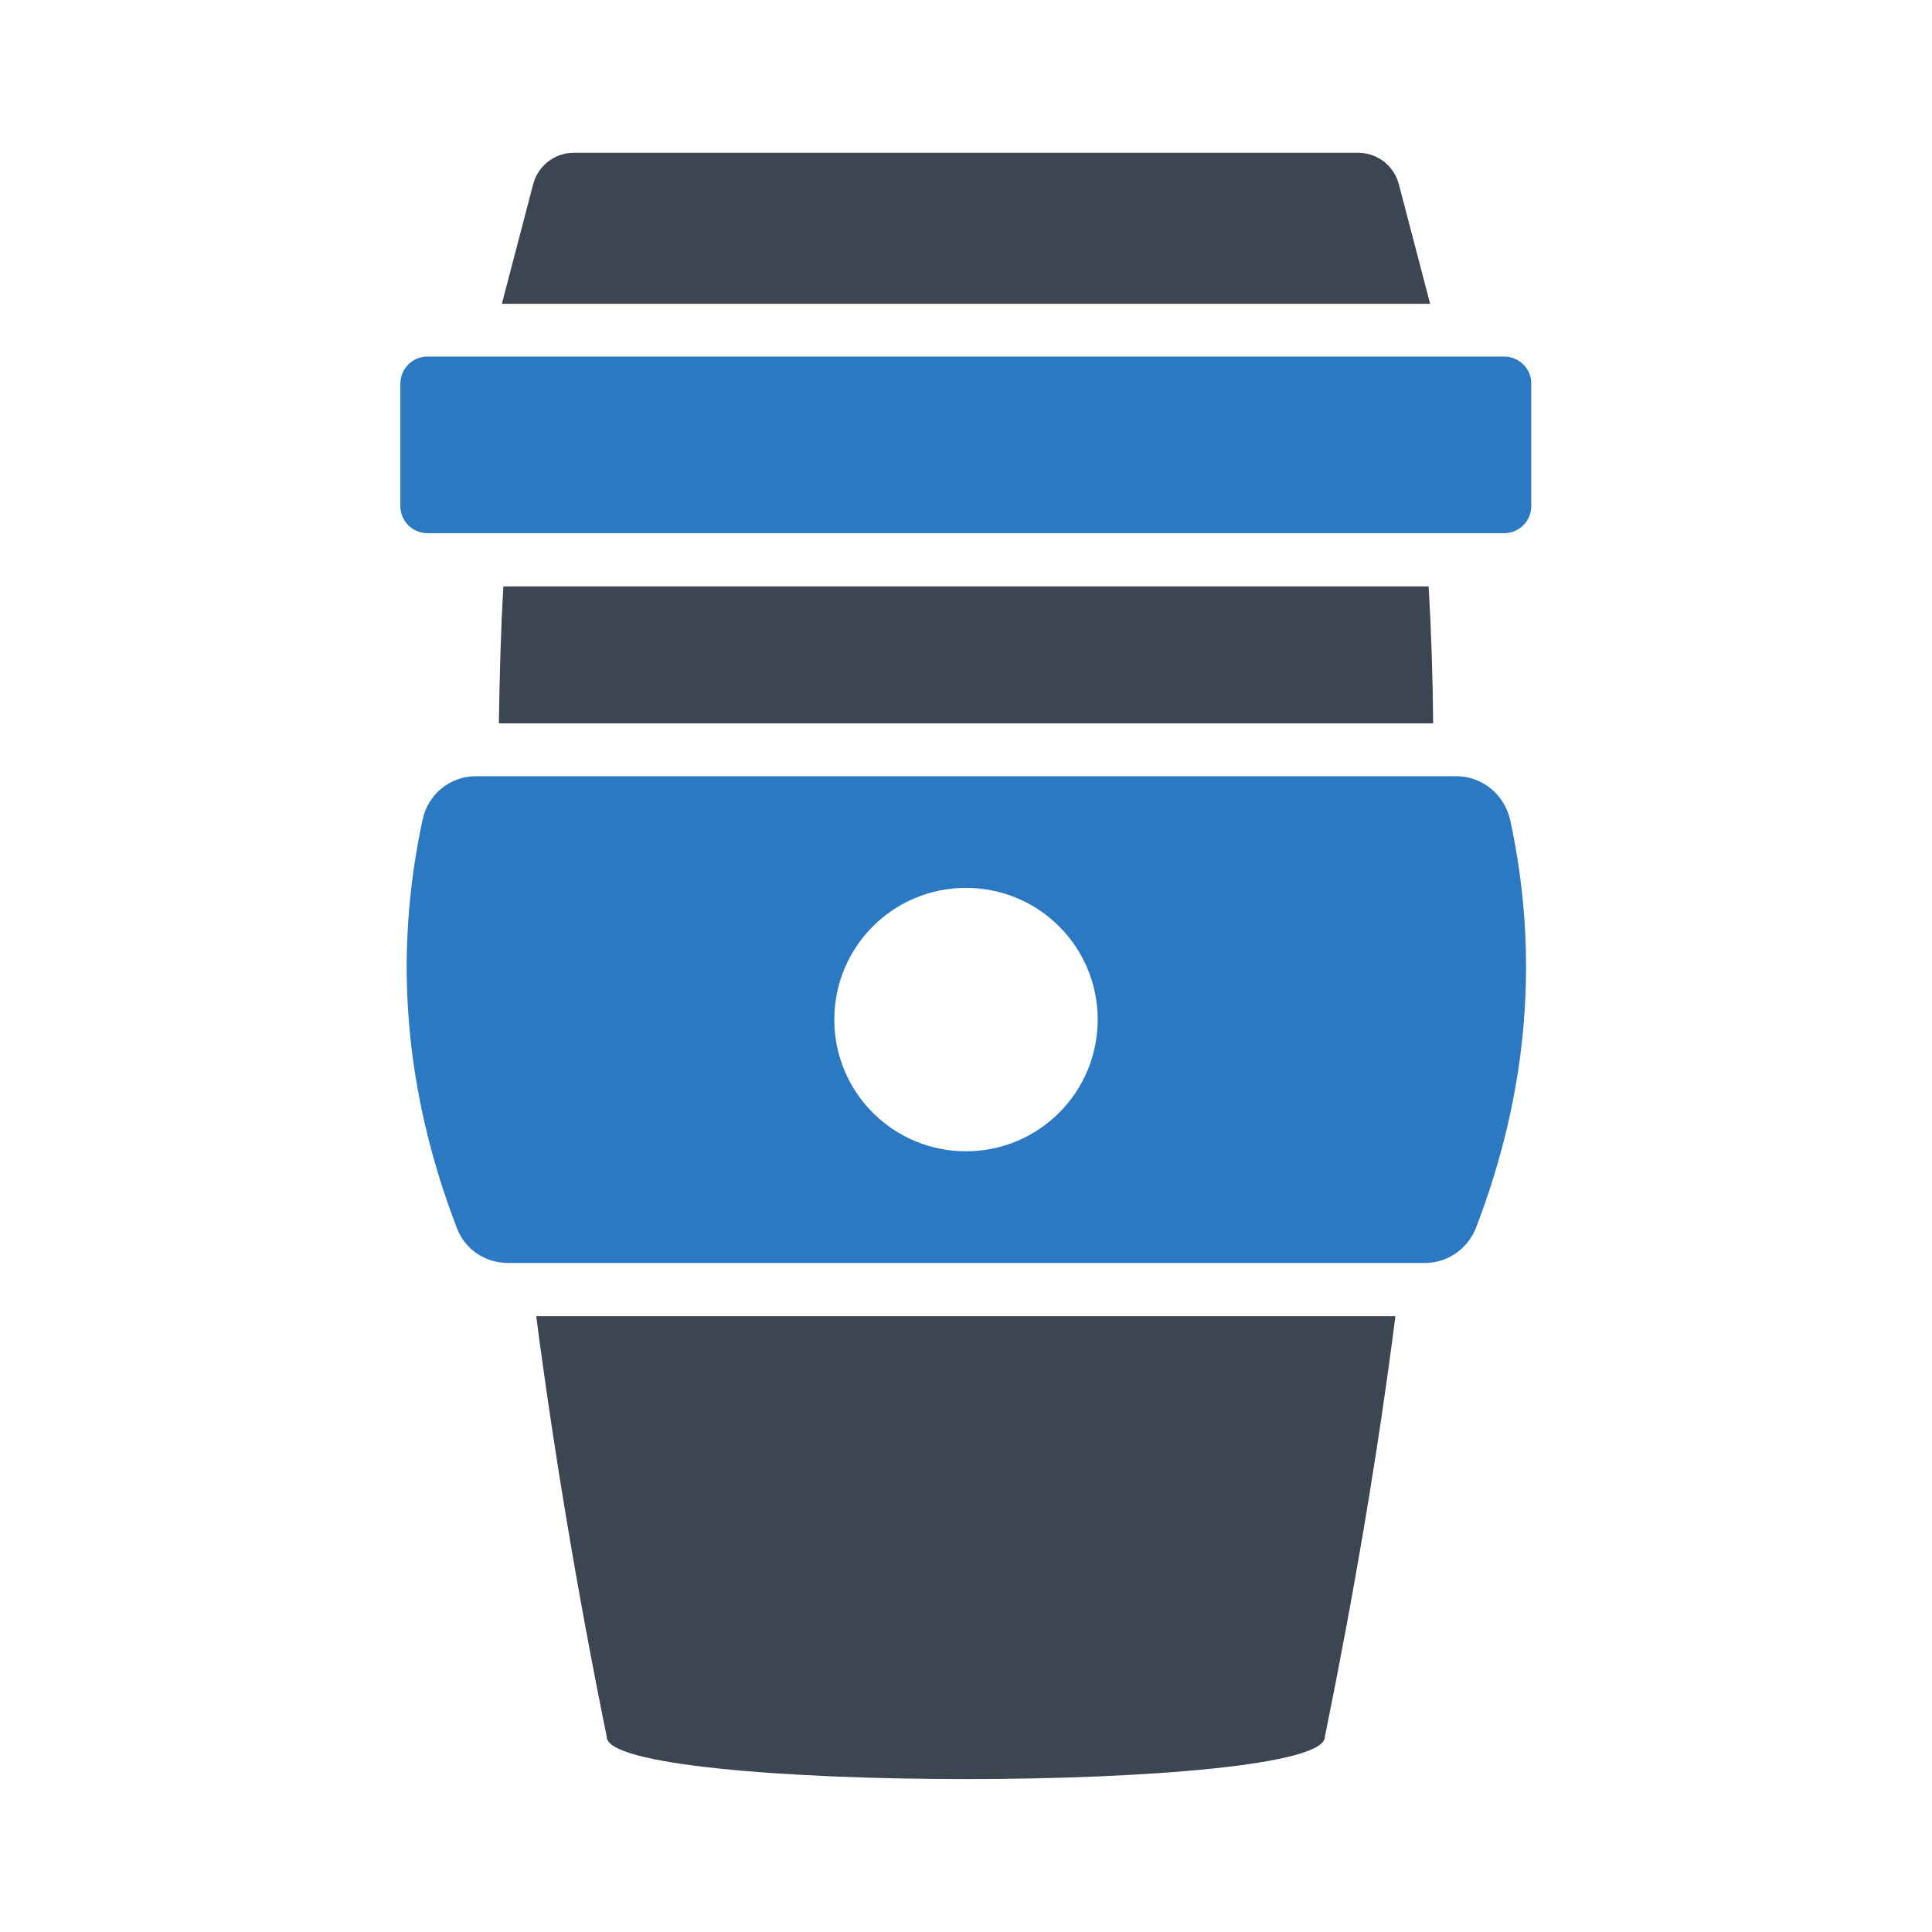
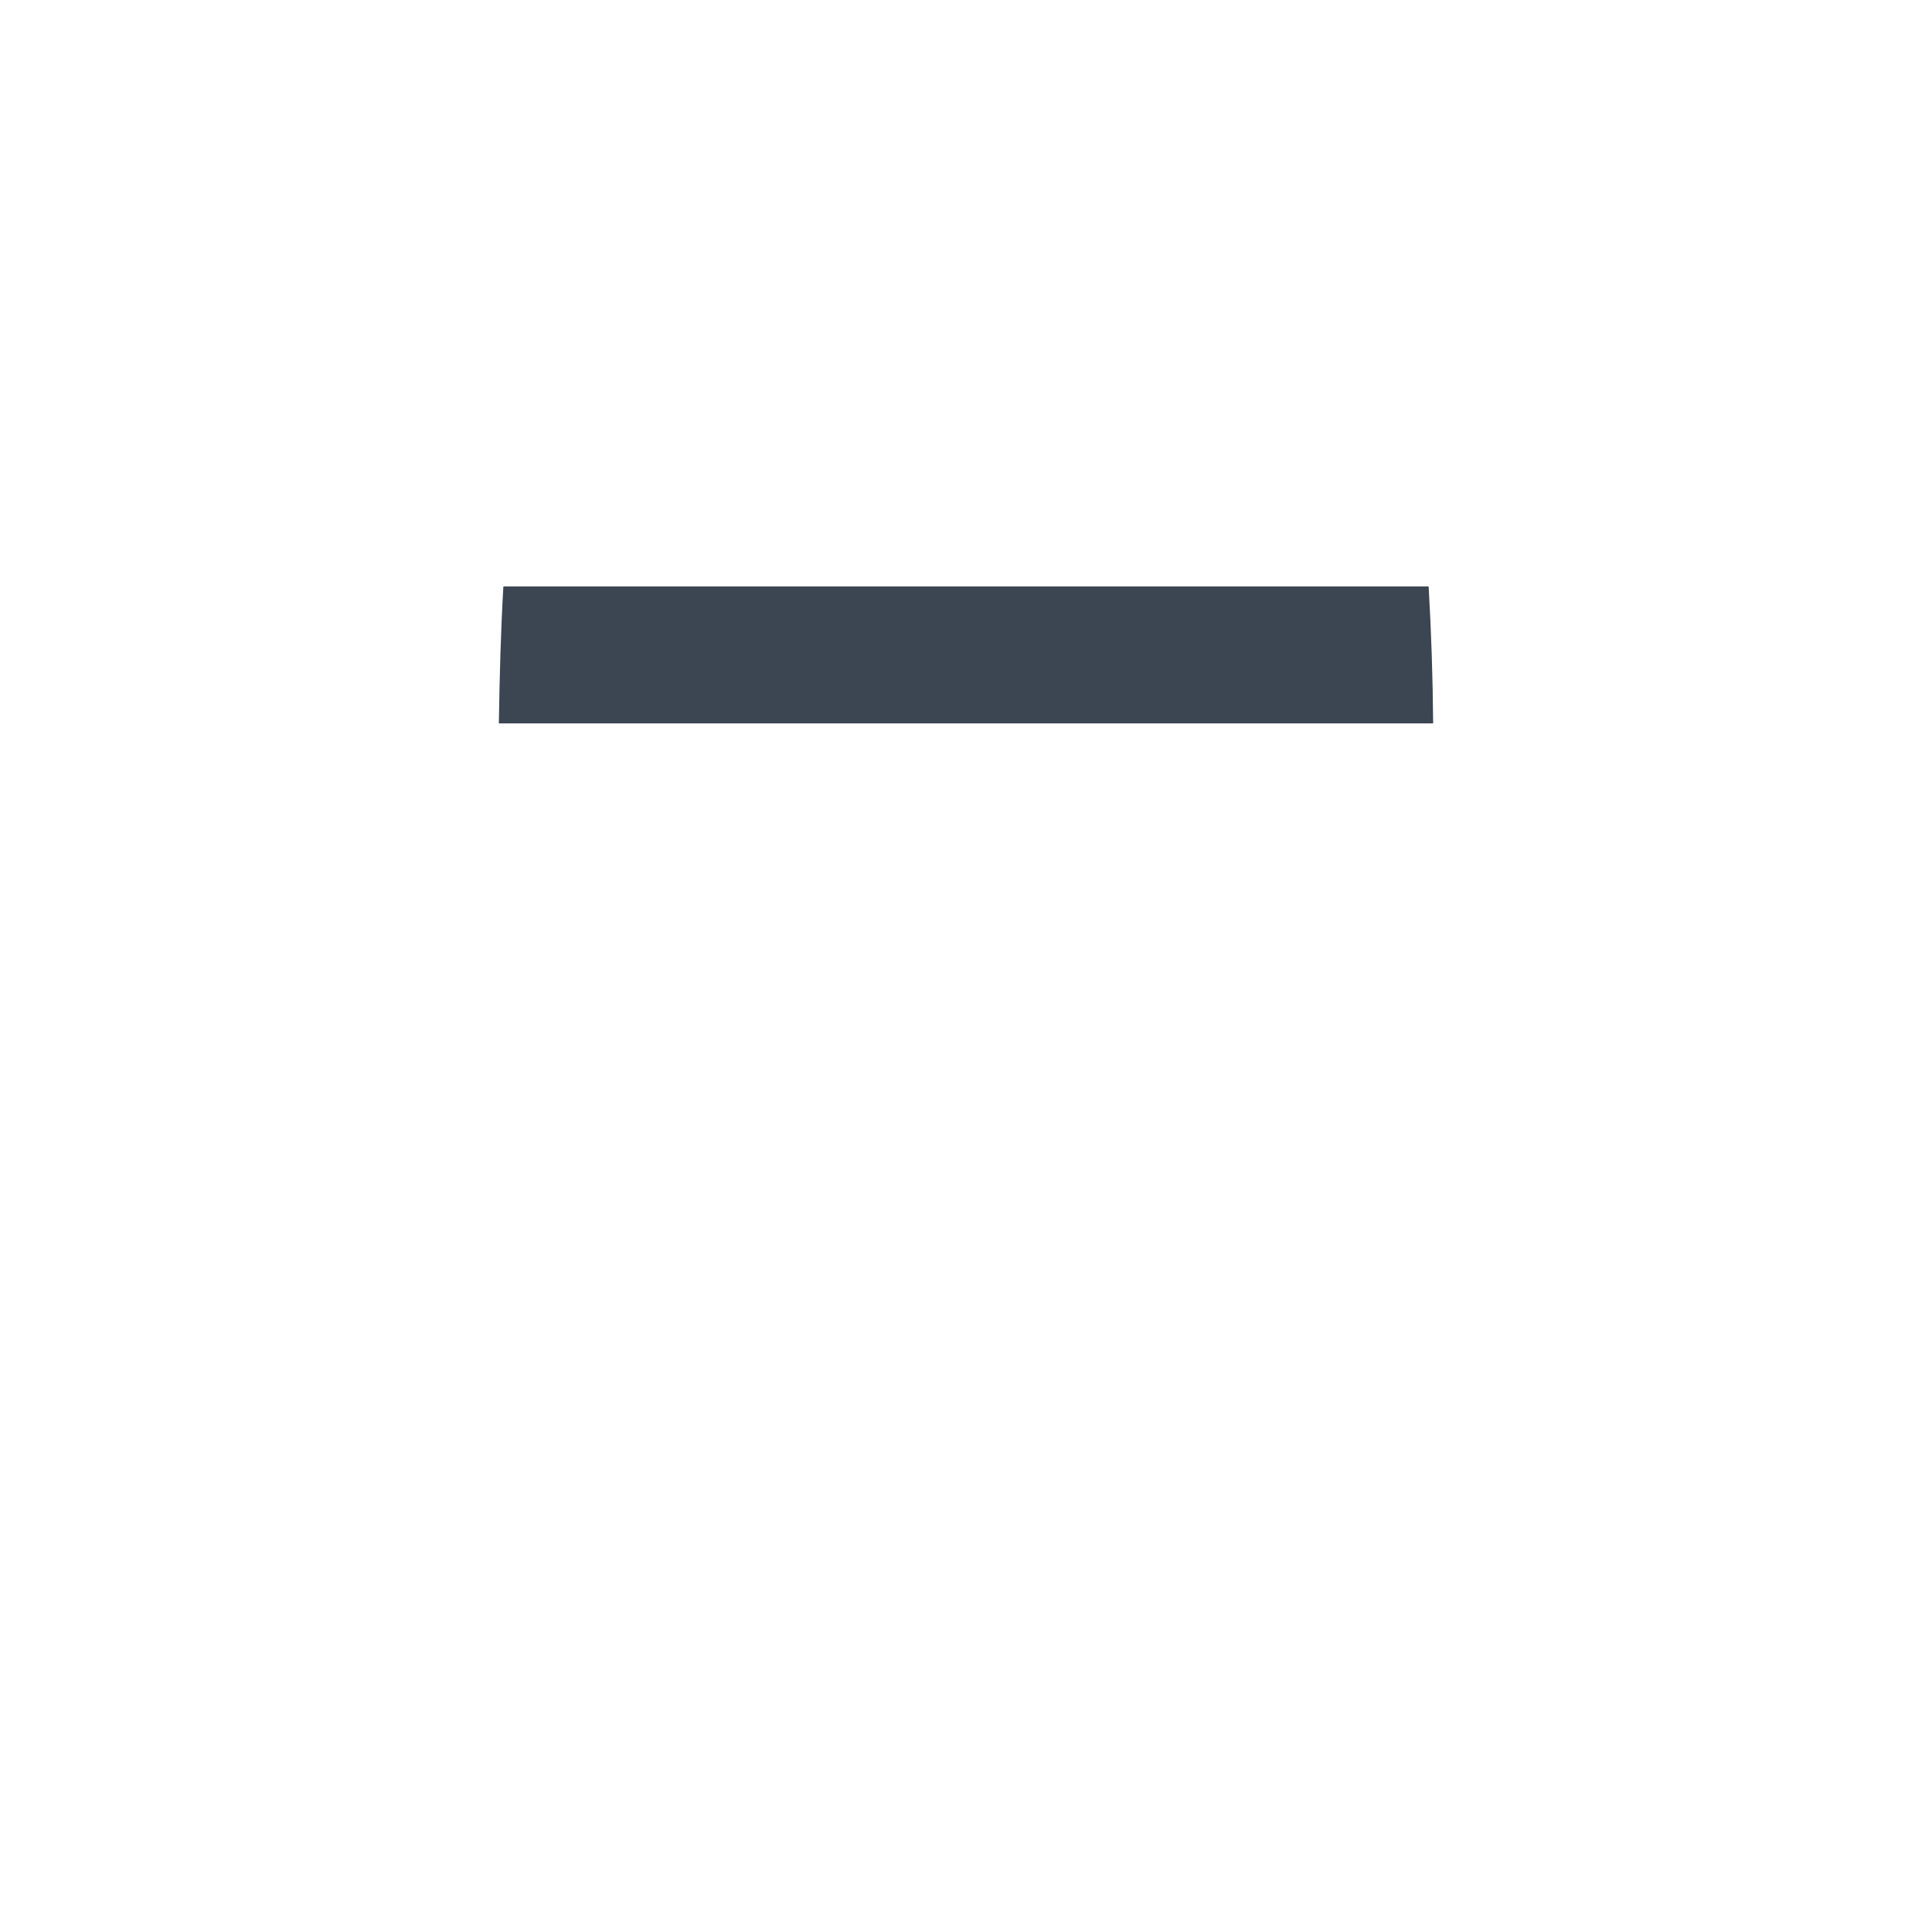
<svg xmlns="http://www.w3.org/2000/svg" width="800px" height="800px" viewBox="0 0 512 512" id="Layer_1" version="1.1" xml:space="preserve">
  <style type="text/css">
	.st0{fill:#3B4652;}
	.st1{fill:#2B79C2;}
</style>
  <g>
-     <path class="st0" d="M160.8,460.3c0,14.9,190.3,14.9,190.3,0c7.8-38.4,14.1-75.5,18.7-111.5H142.1   C146.8,384.7,153,421.9,160.8,460.3z" />
    <path class="st0" d="M133.4,155.4c-0.7,11.9-1,24-1.2,36.3h247.6c-0.1-12.3-0.5-24.4-1.2-36.3H133.4z" />
-     <path class="st1" d="M385.9,205.7H126.1c-6.8,0-12.7,4.8-14.1,11.5c-7.8,36.1-4.8,72.2,9.1,108.3c2.1,5.6,7.5,9.2,13.5,9.2h243   c6,0,11.3-3.7,13.5-9.2c13.9-36.1,16.9-72.2,9.1-108.3C398.6,210.5,392.8,205.7,385.9,205.7z M256,305.1   c-19.3,0-34.9-15.6-34.9-34.9c0-19.3,15.6-34.9,34.9-34.9s34.9,15.6,34.9,34.9C290.9,289.5,275.3,305.1,256,305.1z" />
-     <path class="st1" d="M398.7,94.5H113.3c-4,0-7.2,3.2-7.2,7.2v32.4c0,4,3.2,7.2,7.2,7.2h285.3c4,0,7.2-3.2,7.2-7.2v-32.4   C405.9,97.8,402.6,94.5,398.7,94.5z" />
-     <path class="st0" d="M370.7,48.8c-1.3-4.9-5.7-8.3-10.7-8.3H152c-5,0-9.4,3.4-10.7,8.3L133,80.5H379L370.7,48.8z" />
  </g>
</svg>